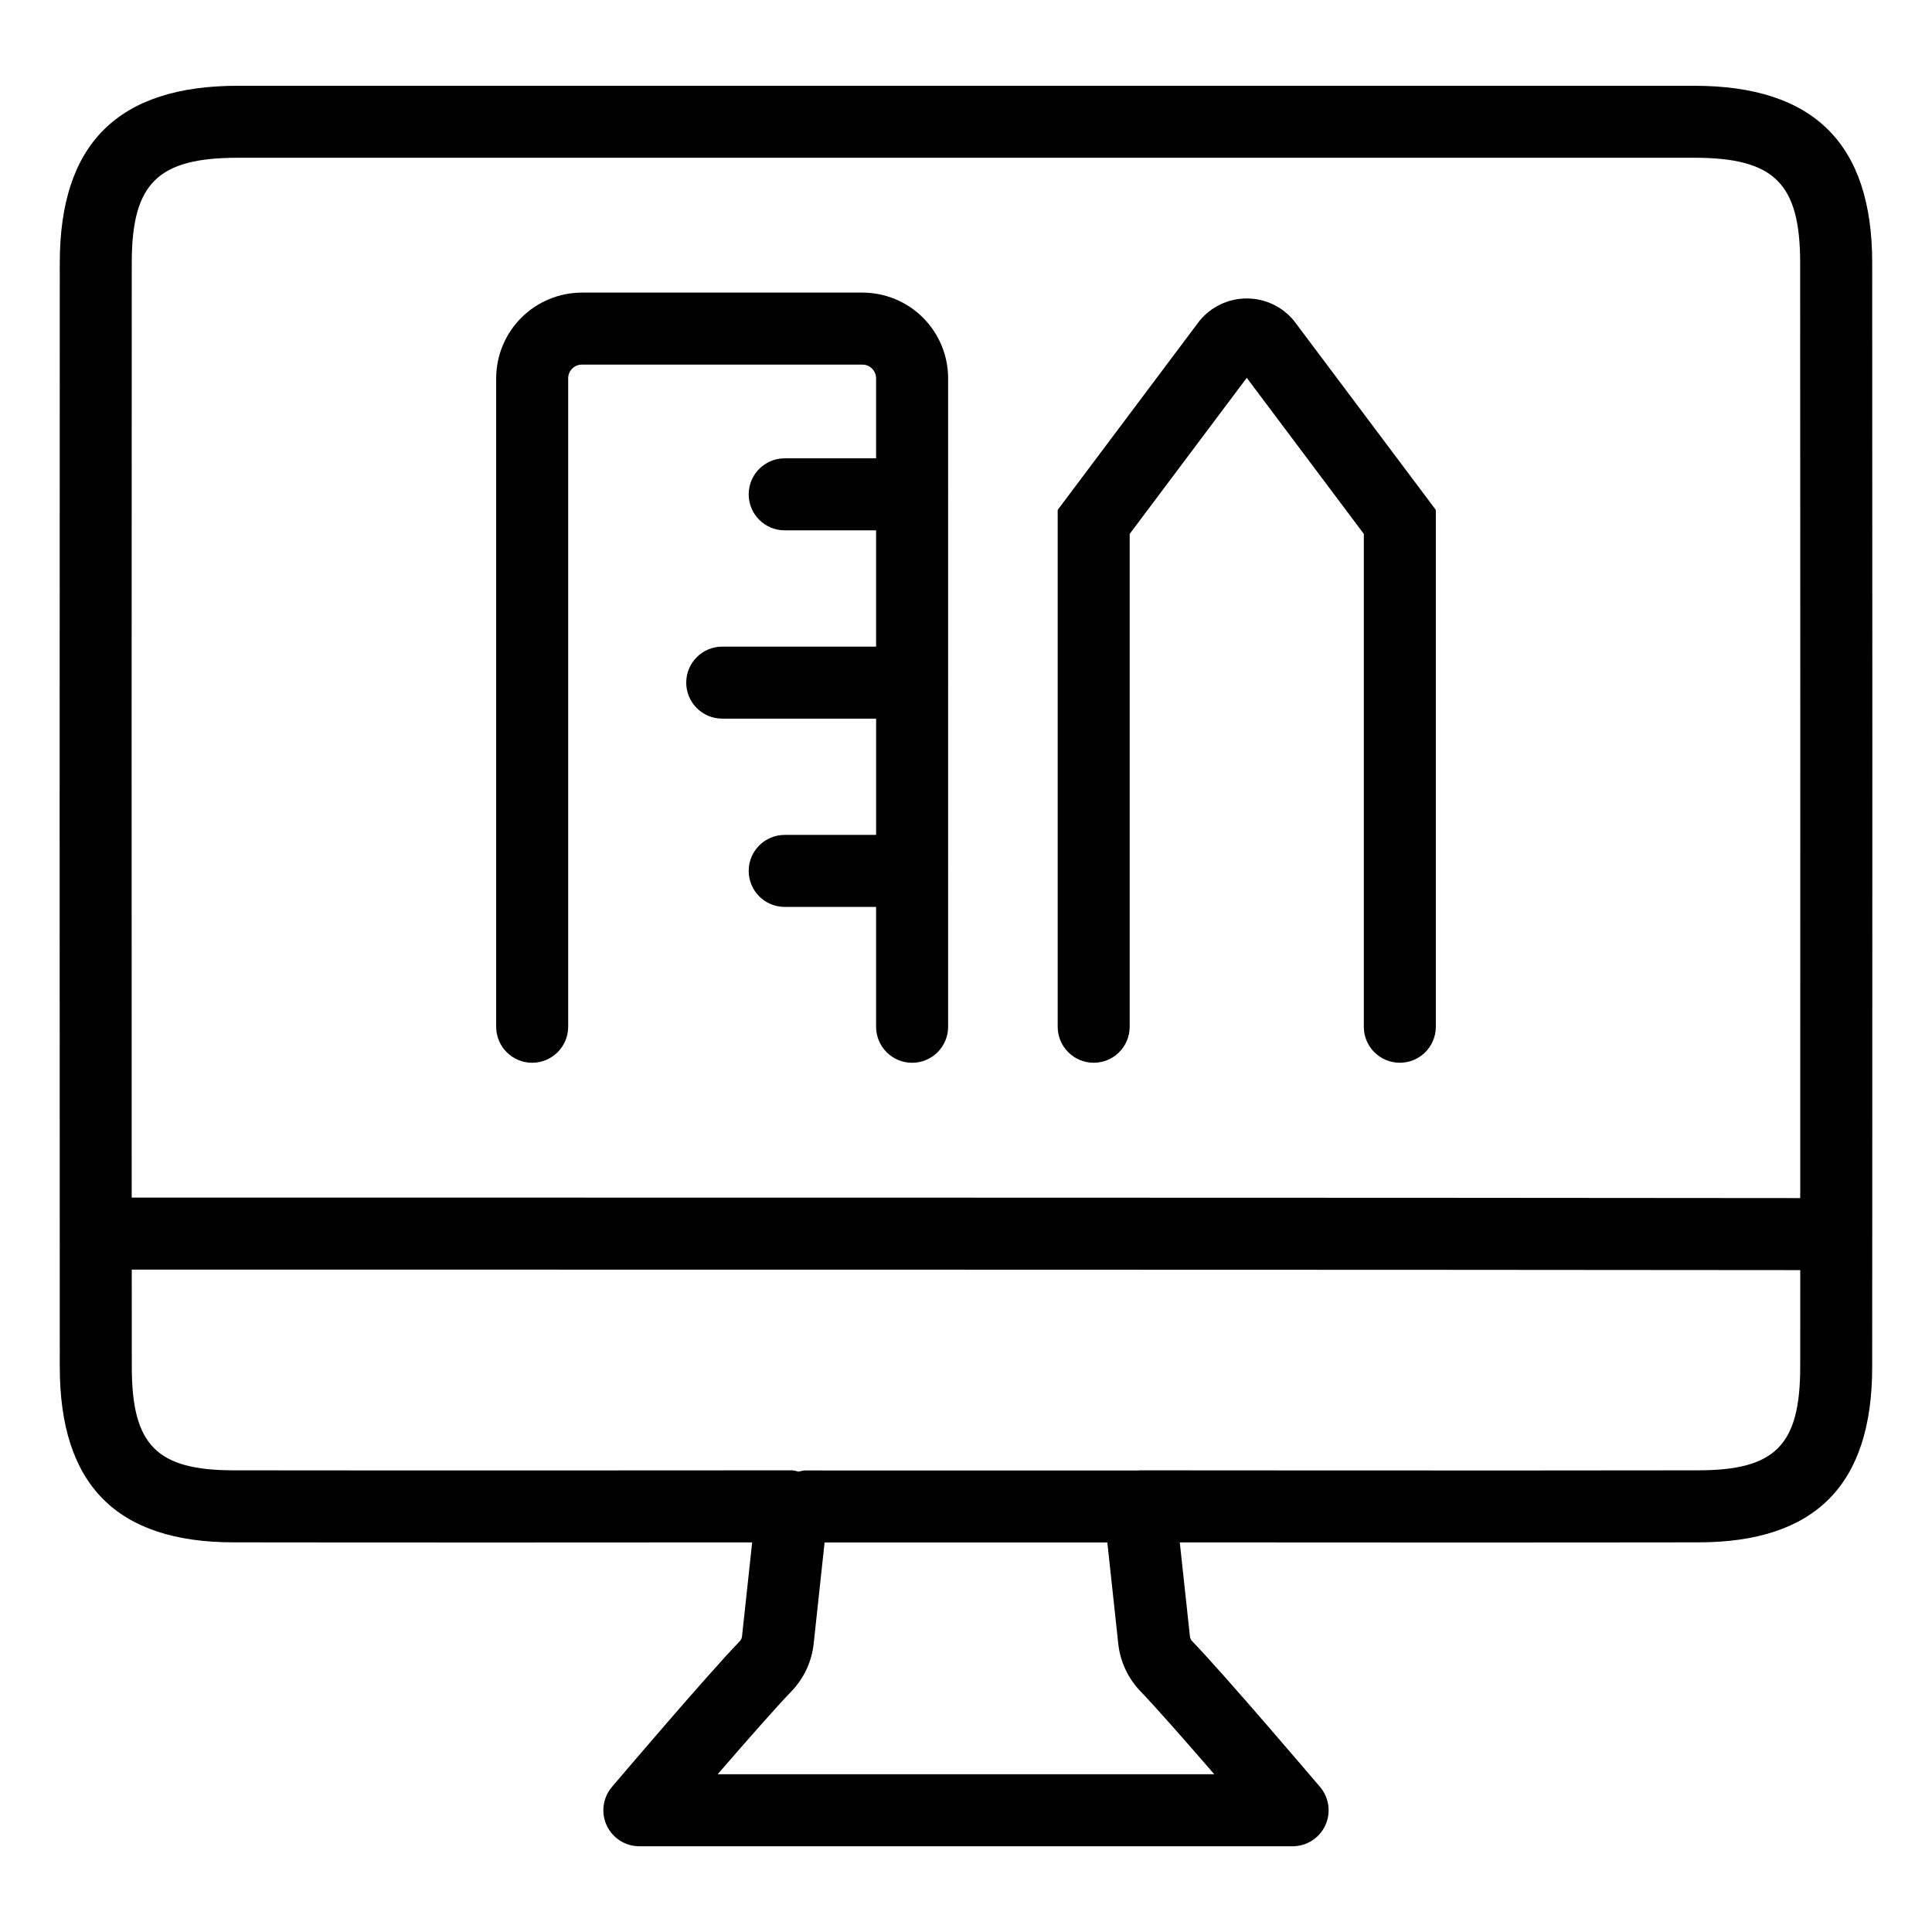
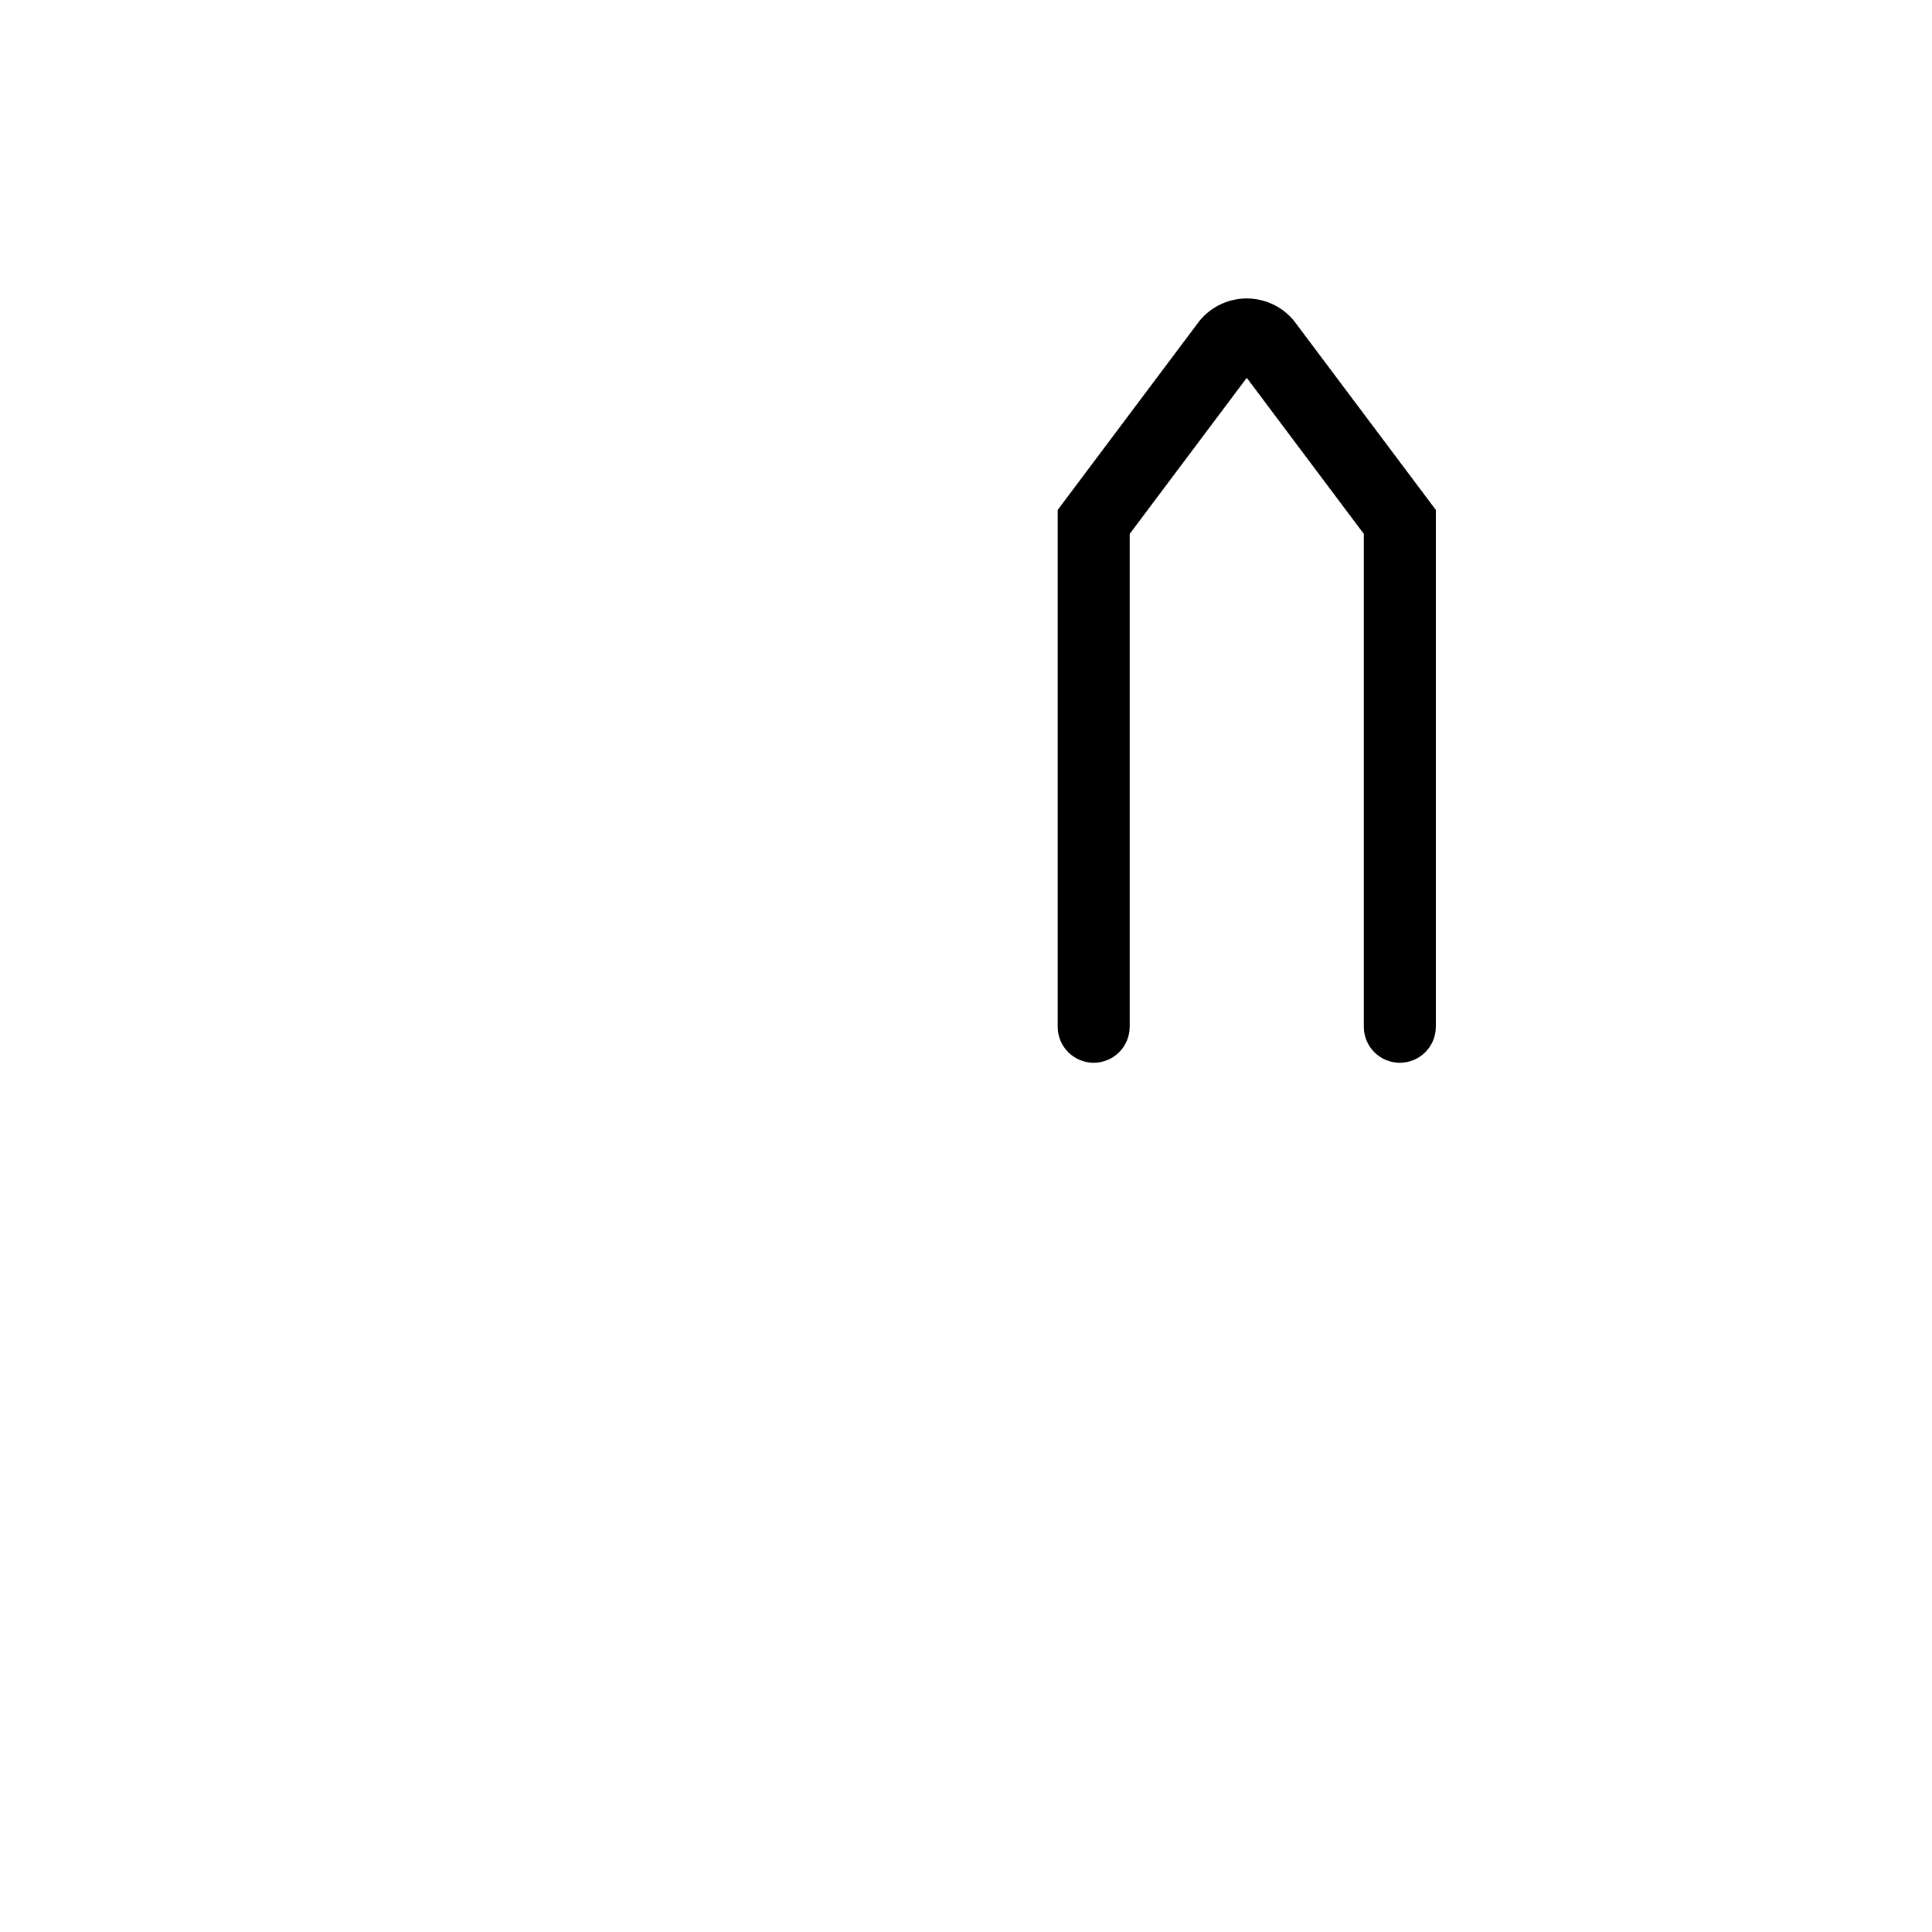
<svg xmlns="http://www.w3.org/2000/svg" fill="#000000" width="800px" height="800px" version="1.1" viewBox="144 144 512 512">
  <g>
-     <path d="m640.17 471.07c0.035-83.836 0.027-176.48-0.016-257.39 0-31.594-15.445-46.949-47.211-46.949h-385.89c-31.766 0-47.211 15.355-47.211 46.949-0.051 92.422-0.051 200.15 0 292.56 0 31.293 15.094 46.5 46.121 46.5 39.496 0.066 110.55 0.031 137.37 0.008l-2.684 24.859 0.004 0.004c-0.047 0.508-0.27 0.984-0.625 1.348-8.723 9.027-32.84 37.398-33.859 38.598-2.41 2.836-2.953 6.809-1.395 10.188 1.562 3.375 4.941 5.535 8.664 5.535h173.12c3.719 0 7.098-2.16 8.66-5.535s1.016-7.352-1.395-10.188c-1.02-1.199-25.137-29.57-33.859-38.602v0.004c-0.352-0.363-0.574-0.836-0.625-1.344l-2.684-24.867c26.812 0.023 97.887 0.059 137.35-0.008 31.047 0 46.145-15.207 46.145-46.492 0.008-11.488 0.012-23.219 0.016-35.121l0.004-0.027zm-461.25-257.39c0-21.098 6.836-27.871 28.125-27.871l385.89-0.004c21.289 0 28.125 6.777 28.125 27.871v0.008c0.043 77.867 0.051 166.53 0.02 247.82-83.328-0.129-406.74-0.137-442.18-0.137-0.031-81.254-0.023-169.86 0.02-247.69zm286.88 400.51h-131.61c7.195-8.32 15.41-17.684 19.562-21.984 3.289-3.422 5.352-7.836 5.875-12.555l2.898-26.883h74.934l2.898 26.887v0.004c0.523 4.715 2.59 9.125 5.875 12.547 4.152 4.301 12.367 13.664 19.562 21.984zm128.19-80.539c-49.312 0.09-147.95 0-147.95 0h-0.008c-0.062 0-0.113 0.035-0.176 0.039l-88.66-0.004c-0.531 0.059-1.055 0.168-1.566 0.316-0.543-0.168-1.098-0.285-1.664-0.352h-0.008c0-0.008-98.645 0.082-147.97 0-20.484 0-27.059-6.664-27.059-27.426-0.004-8.43-0.008-17.109-0.012-25.77 35.484 0 358.92 0.008 442.17 0.137-0.004 8.617-0.008 17.254-0.012 25.641-0.004 20.754-6.578 27.418-27.086 27.418z" />
    <path d="m433.84 425.64c2.527 0 4.957-1.004 6.746-2.793 1.789-1.789 2.793-4.215 2.793-6.746v-130.61l31.027-41.367 31.02 41.367v130.61c0 5.269 4.269 9.539 9.539 9.539s9.543-4.269 9.543-9.539v-136.97l-37.562-50.078c-3.074-3.773-7.68-5.961-12.543-5.961s-9.469 2.188-12.543 5.961l-37.562 50.078v136.97c0 2.531 1.004 4.957 2.793 6.746 1.789 1.789 4.219 2.793 6.75 2.793z" />
-     <path d="m285.03 425.64c2.531 0 4.957-1.004 6.746-2.793 1.789-1.789 2.797-4.215 2.797-6.746v-171.88c0.023-2.008 1.664-3.617 3.672-3.598h74.332c1.977 0.023 3.574 1.621 3.598 3.598v21.238h-24.219c-5.269 0-9.543 4.273-9.543 9.543s4.273 9.543 9.543 9.543h24.219v30.816h-40.777 0.004c-5.269 0-9.543 4.273-9.543 9.543 0 5.269 4.273 9.539 9.543 9.539h40.777v30.809l-24.223 0.004c-5.269 0-9.543 4.269-9.543 9.539s4.273 9.543 9.543 9.543h24.219v31.766c0 5.269 4.273 9.539 9.543 9.539 5.269 0 9.543-4.269 9.543-9.539v-41.16c0-0.051 0.031-0.094 0.031-0.148 0-0.051-0.031-0.094-0.031-0.148v-49.598c0-0.051 0.031-0.094 0.031-0.148 0-0.051-0.031-0.094-0.031-0.148v-49.602c0-0.051 0.031-0.094 0.031-0.148 0-0.051-0.031-0.094-0.031-0.148v-30.633c-0.008-6.012-2.398-11.777-6.652-16.031-4.254-4.254-10.02-6.644-16.031-6.652h-74.332c-6.023 0-11.801 2.387-16.066 6.637-4.269 4.254-6.672 10.023-6.691 16.047v171.88c0 2.531 1.004 4.957 2.797 6.746 1.789 1.789 4.215 2.793 6.746 2.793z" />
  </g>
</svg>